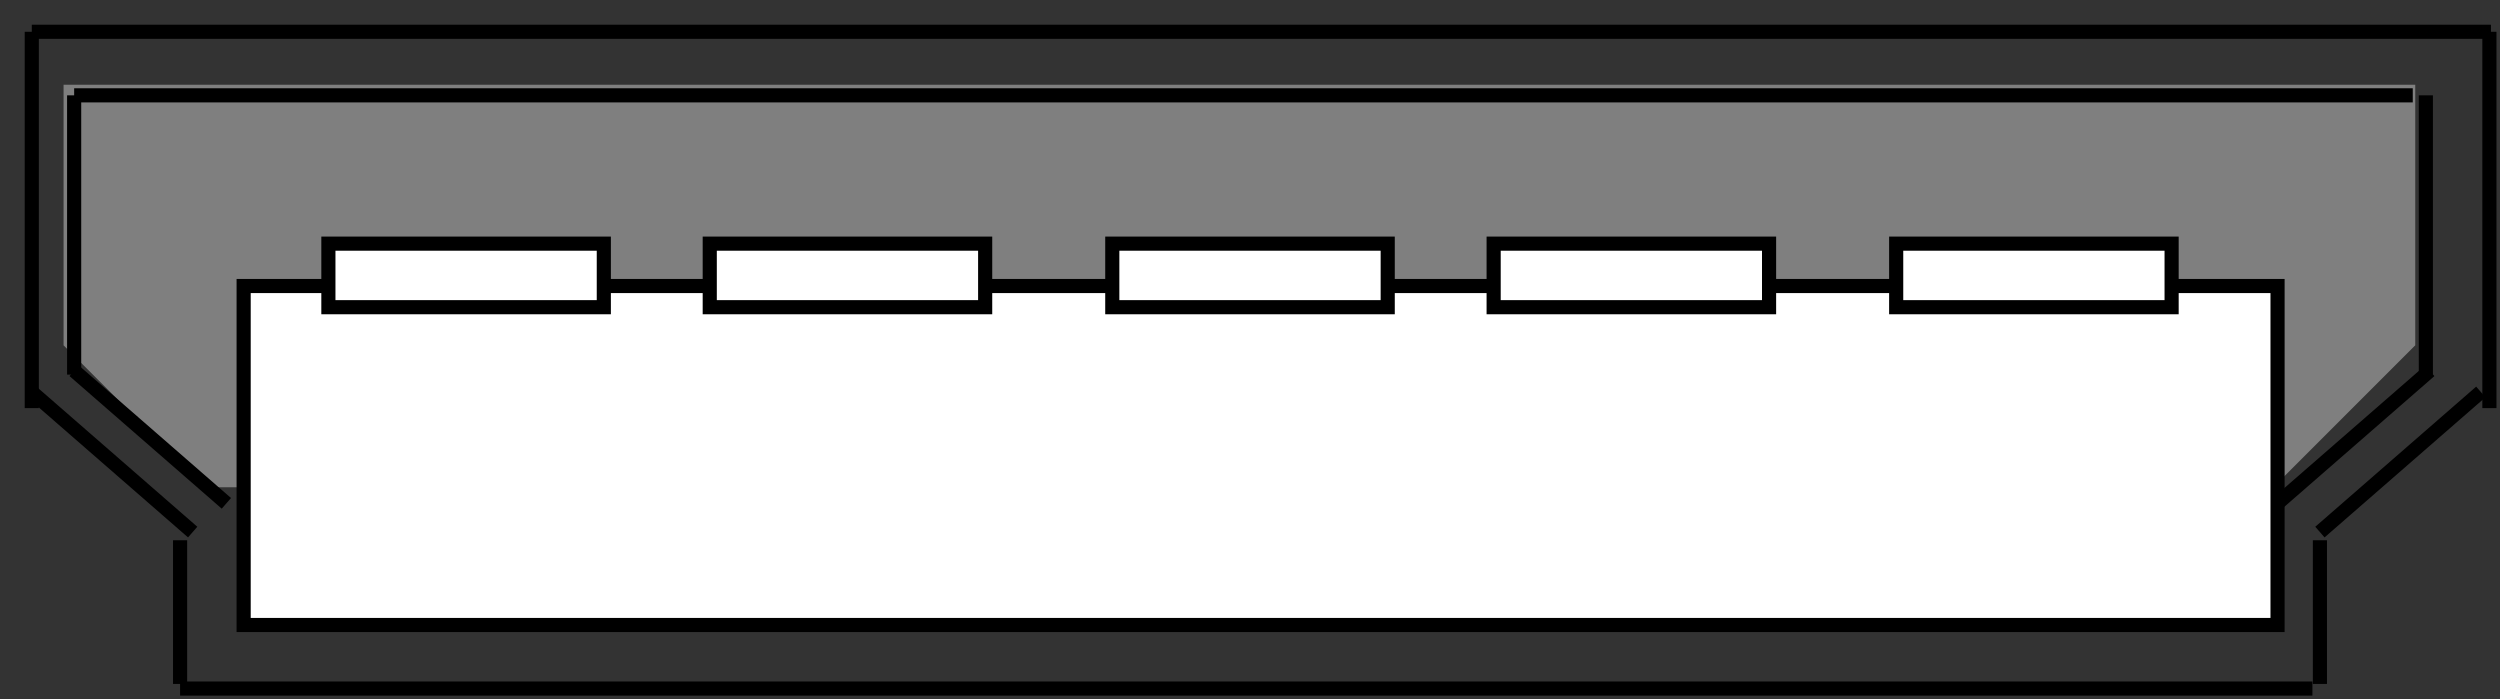
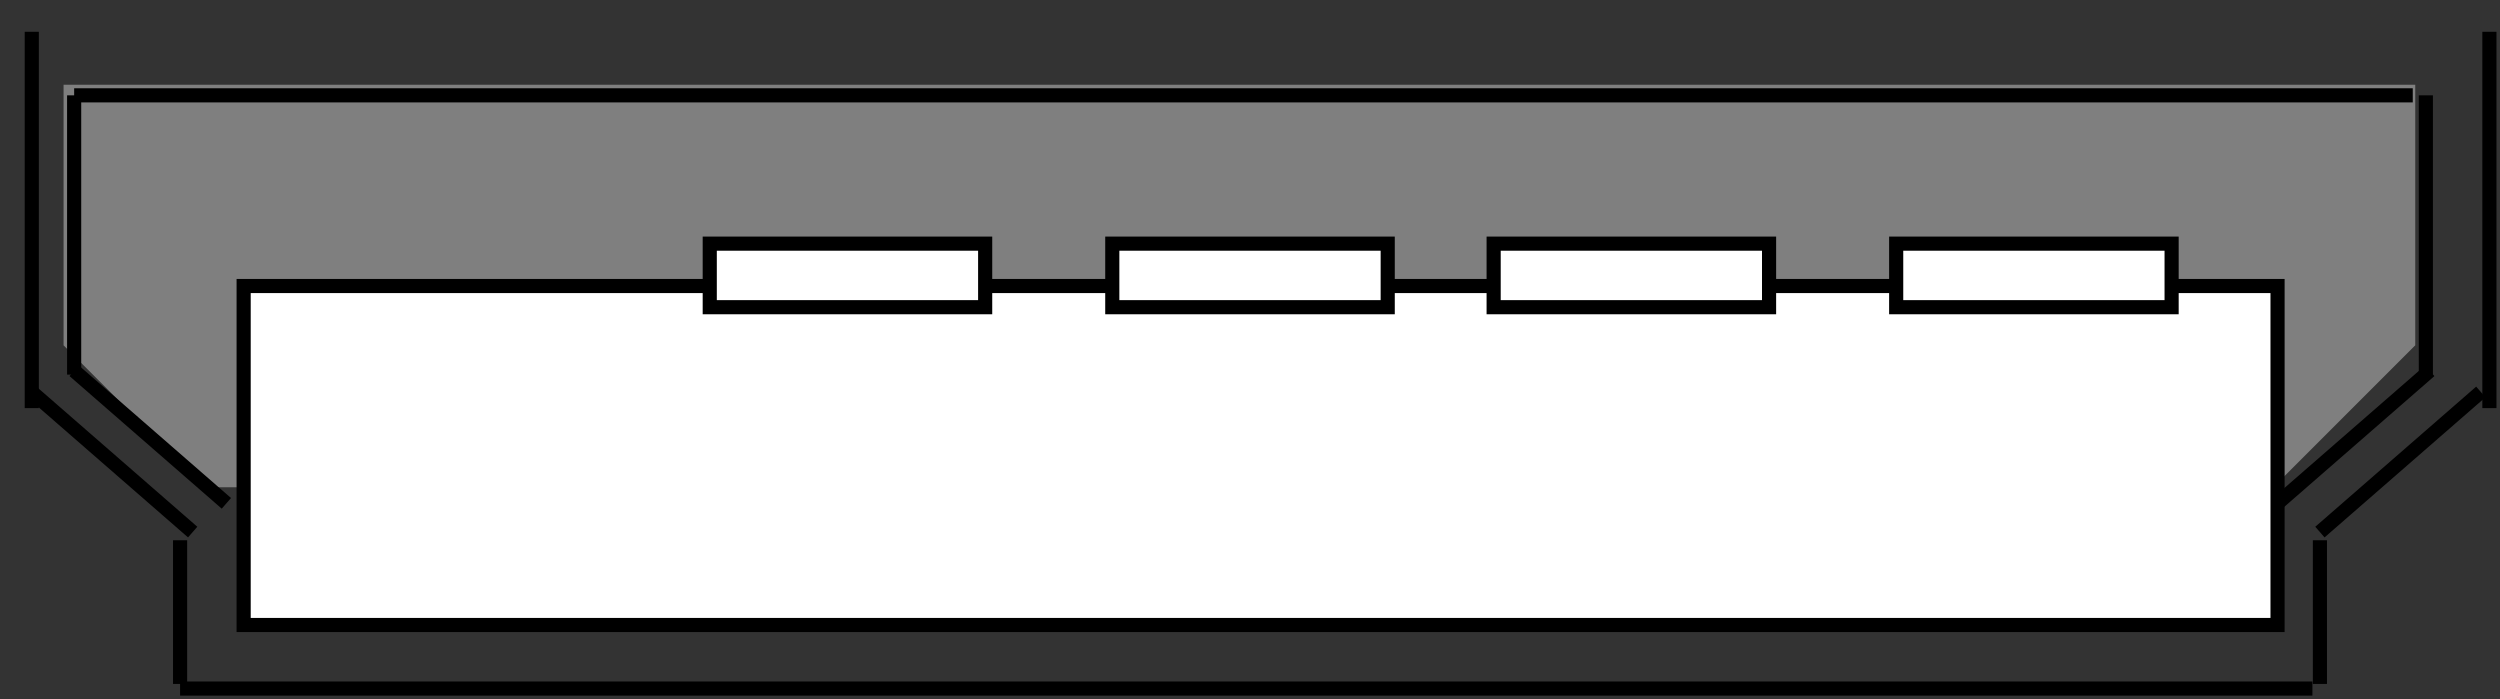
<svg xmlns="http://www.w3.org/2000/svg" width="118" height="33" overflow="hidden">
  <rect width="100%" height="100%" fill="#333333" stroke="none" />
  <g transform="translate(-290 -29)">
    <path d="M397.299 52 299.701 52 293 45.299 293 33 293 33 404 33 404 33 404 45.299Z" fill="#7F7F7F" fill-rule="evenodd" />
    <path d="M291.5 30.5 291.5 48.263" stroke="#000000" stroke-width="0.667" stroke-miterlimit="8" fill="none" fill-rule="evenodd" />
-     <path d="M291.5 30.5 407.573 30.5" stroke="#000000" stroke-width="0.667" stroke-miterlimit="8" fill="none" fill-rule="evenodd" />
    <path d="M407.5 30.5 407.5 48.263" stroke="#000000" stroke-width="0.667" stroke-miterlimit="8" fill="none" fill-rule="evenodd" />
    <path d="M291.5 47.5 299.094 54.114" stroke="#000000" stroke-width="0.667" stroke-miterlimit="8" fill="none" fill-rule="evenodd" />
    <path d="M0 0 7.594 6.614" stroke="#000000" stroke-width="0.667" stroke-miterlimit="8" fill="none" fill-rule="evenodd" transform="matrix(1 0 0 -1 399.5 54.114)" />
    <path d="M298.5 54.5 298.5 61.282" stroke="#000000" stroke-width="0.667" stroke-miterlimit="8" fill="none" fill-rule="evenodd" />
    <path d="M298.5 61.5 399.146 61.5" stroke="#000000" stroke-width="0.667" stroke-miterlimit="8" fill="none" fill-rule="evenodd" />
    <path d="M399.5 54.5 399.5 61.282" stroke="#000000" stroke-width="0.667" stroke-miterlimit="8" fill="none" fill-rule="evenodd" />
    <path d="M293.5 33.5 293.5 46.682" stroke="#000000" stroke-width="0.667" stroke-miterlimit="8" fill="none" fill-rule="evenodd" />
    <path d="M293.5 33.5 403.882 33.5" stroke="#000000" stroke-width="0.667" stroke-miterlimit="8" fill="none" fill-rule="evenodd" />
    <path d="M293.5 46.5 300.685 52.758" stroke="#000000" stroke-width="0.667" stroke-miterlimit="8" fill="none" fill-rule="evenodd" />
    <path d="M404.5 33.5 404.5 46.682" stroke="#000000" stroke-width="0.667" stroke-miterlimit="8" fill="none" fill-rule="evenodd" />
    <path d="M0 0 7.185 6.258" stroke="#000000" stroke-width="0.667" stroke-miterlimit="8" fill="none" fill-rule="evenodd" transform="matrix(1 0 0 -1 397.5 52.758)" />
    <rect x="301.5" y="42.5" width="96" height="16" stroke="#000000" stroke-width="0.667" stroke-miterlimit="8" fill="#FFFFFF" />
-     <rect x="305.5" y="40.5" width="13" height="3" stroke="#000000" stroke-width="0.667" stroke-miterlimit="8" fill="#FFFFFF" />
    <rect x="323.5" y="40.5" width="13" height="3" stroke="#000000" stroke-width="0.667" stroke-miterlimit="8" fill="#FFFFFF" />
    <rect x="342.5" y="40.5" width="13" height="3" stroke="#000000" stroke-width="0.667" stroke-miterlimit="8" fill="#FFFFFF" />
    <rect x="360.5" y="40.5" width="13" height="3" stroke="#000000" stroke-width="0.667" stroke-miterlimit="8" fill="#FFFFFF" />
    <rect x="379.5" y="40.5" width="13" height="3" stroke="#000000" stroke-width="0.667" stroke-miterlimit="8" fill="#FFFFFF" />
  </g>
</svg>